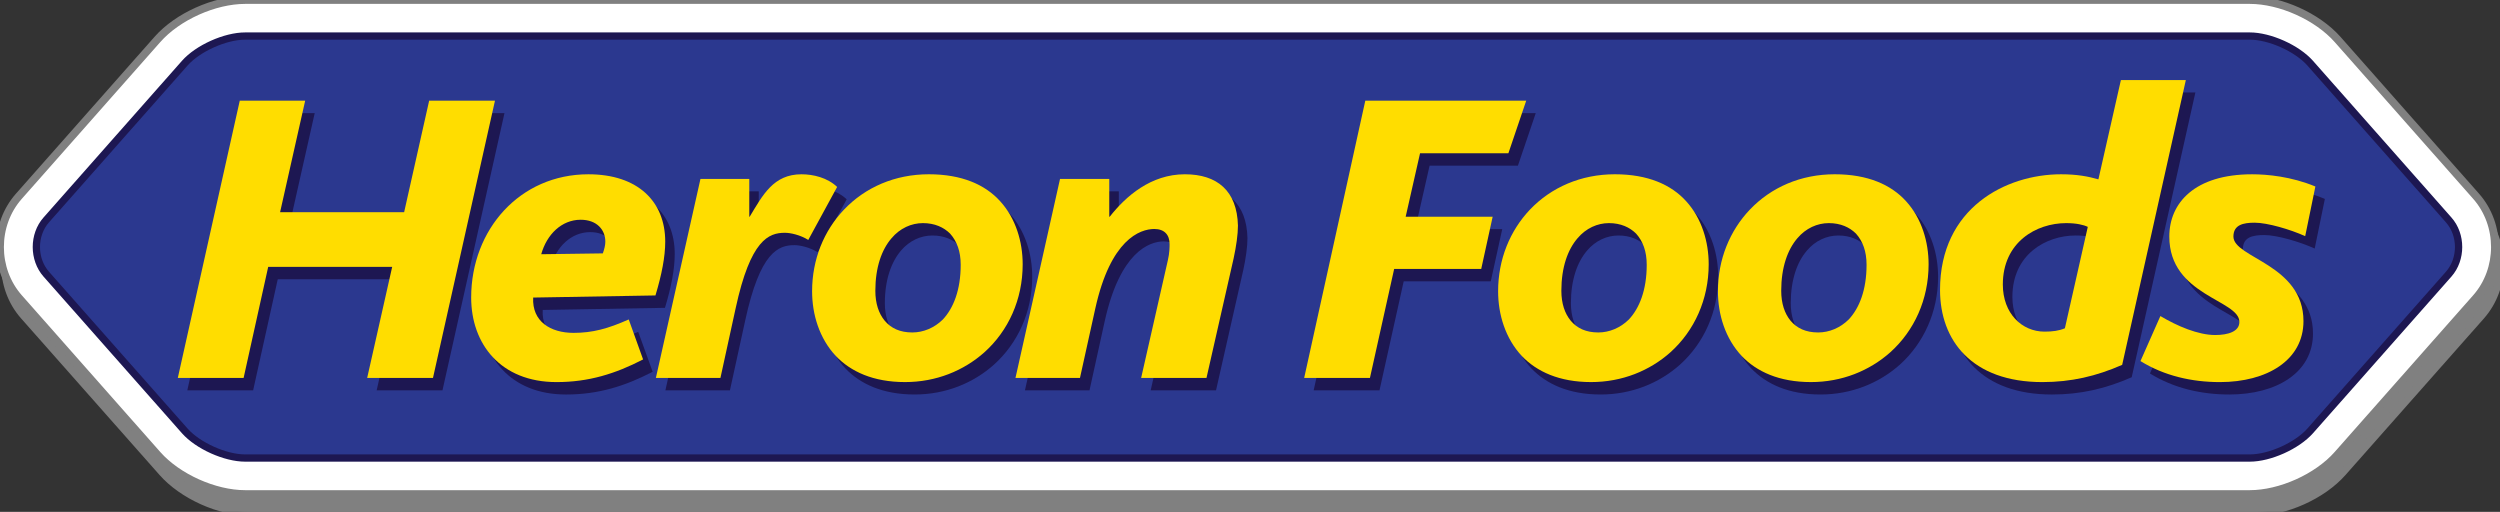
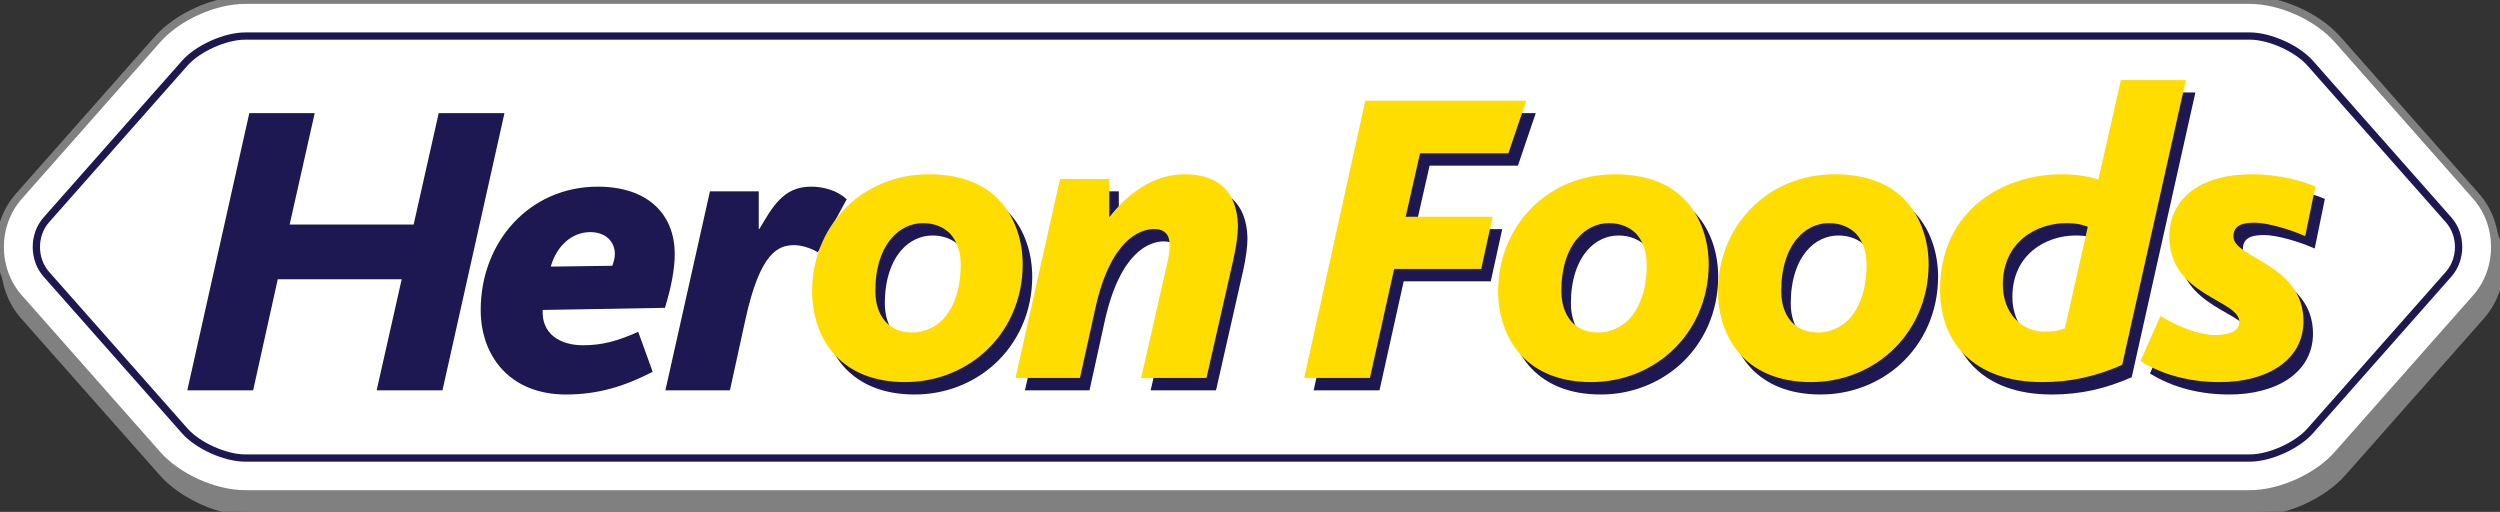
<svg xmlns="http://www.w3.org/2000/svg" clip-rule="evenodd" fill-rule="evenodd" viewBox="60.228 155 439.545 90">
  <rect x="60.228" y="155" width="439.545" height="90" fill="#333333" stroke="none" />
  <path d="m456.673 245h-352.456c-5.385 0-11.867-2.917-15.415-6.934l-24.369-27.557c-4.426-5.021-4.426-12.871 0-17.886l24.36-27.565c3.554-4.014 10.039-6.926 15.424-6.926h352.456c5.391 0 11.88 2.912 15.419 6.935l24.366 27.556c4.419 5.015 4.419 12.865 0 17.886l-24.366 27.557c-3.548 4.017-10.028 6.934-15.419 6.934" fill="#808080" fill-rule="nonzero" />
  <path d="m456.673 245h-352.456c-5.385 0-11.867-2.917-15.415-6.934l-24.369-27.557c-4.426-5.021-4.426-12.871 0-17.886l24.36-27.565c3.554-4.014 10.039-6.926 15.424-6.926h352.456c5.391 0 11.88 2.912 15.419 6.935l24.366 27.556c4.419 5.015 4.419 12.865 0 17.886l-24.366 27.557c-3.548 4.017-10.028 6.934-15.419 6.934z" fill="none" stroke="#808080" stroke-width="1.37" />
  <path d="m455.785 241.865h-352.456c-5.385 0-11.871-2.914-15.422-6.926l-24.354-27.565c-4.434-5.012-4.434-12.868 0-17.878l24.354-27.564c3.54-4.021 10.037-6.932 15.422-6.932h352.456c5.388 0 11.876 2.911 15.427 6.932l24.346 27.556c4.434 5.018 4.434 12.874.008 17.886l-24.366 27.565c-3.542 4.012-10.03 6.926-15.418 6.926" fill="#fff" fill-rule="nonzero" />
  <path d="m455.785 241.865h-352.456c-5.385 0-11.871-2.914-15.422-6.926l-24.354-27.565c-4.434-5.012-4.434-12.868 0-17.878l24.354-27.564c3.54-4.021 10.037-6.932 15.422-6.932h352.456c5.388 0 11.876 2.911 15.427 6.932l24.346 27.556c4.434 5.018 4.434 12.874.008 17.886l-24.366 27.565c-3.542 4.012-10.03 6.926-15.418 6.926z" fill="none" stroke="#808080" stroke-width="1.37" />
  <g fill-rule="nonzero">
-     <path d="m490.75 193.662c2.315 2.63 2.315 6.917 0 9.541l-24.358 27.561c-2.318 2.618-7.084 4.76-10.605 4.76h-352.46c-3.515 0-8.293-2.142-10.608-4.76l-24.358-27.561c-2.324-2.624-2.324-6.911 0-9.541l24.358-27.556c2.315-2.624 7.093-4.769 10.608-4.769h352.46c3.521 0 8.287 2.145 10.605 4.769z" fill="#2b388f" />
    <g fill="#1d1752">
      <path d="m103.328 161.976c-3.307 0-7.944 2.084-10.124 4.546l-24.36 27.565c-2.113 2.398-2.113 6.295 0 8.695l24.36 27.562c2.18 2.462 6.817 4.549 10.124 4.549h352.457c3.313 0 7.941-2.087 10.124-4.549l24.352-27.562c2.121-2.4 2.121-6.297 0-8.695l-24.352-27.565c-2.183-2.462-6.811-4.546-10.124-4.546zm352.457 74.193h-352.457c-3.688 0-8.662-2.239-11.098-4.985l-24.355-27.562c-2.526-2.865-2.526-7.519 0-10.377l24.355-27.565c2.436-2.747 7.41-4.98 11.098-4.98h352.457c3.686 0 8.66 2.233 11.096 4.98l24.357 27.565c2.527 2.858 2.527 7.512 0 10.377l-24.357 27.562c-2.436 2.746-7.41 4.985-11.096 4.985" />
      <path d="m138.024 223.627h-11.572l4.402-19.53h-21.792l-4.329 19.53h-11.574l10.902-48.741h11.498l-4.408 19.588h21.802l4.407-19.588h11.563z" />
      <path d="m164.001 195.811c-3.354 0-5.977 2.589-6.937 6.063l10.817-.146c.305-.816.449-1.479.449-2.072 0-2.075-1.491-3.844-4.328-3.844m13.138 13.311-21.493.373c-.232 4.211 3.055 6.207 7.084 6.207 3.366 0 6.051-.734 9.705-2.363l2.541 7.026c-4.851 2.518-9.552 3.997-15.228 3.997-9.857 0-15.004-6.735-15.004-14.867 0-11.985 8.583-21.678 20.598-21.678 8.736 0 13.514 4.813 13.514 11.838 0 2.668-.596 5.77-1.717 9.467" />
      <path d="m204.019 199.364c-1.426-.889-3.143-1.262-4.111-1.262-2.841 0-6.045 1.183-8.66 13.247l-2.685 12.279h-11.348l7.835-34.99h8.581v6.653h.083c2.31-3.842 4.182-7.475 9.103-7.475 2.093 0 4.561.602 6.274 2.228z" />
      <path d="m228.944 198.245c-1.121-1.103-2.685-1.84-4.778-1.84-2.022 0-4.029.889-5.526 2.653-1.707 2.004-2.84 5.112-2.84 9.253 0 2.221.601 3.991 1.643 5.256 1.124 1.323 2.694 2.066 4.854 2.066 1.94 0 3.888-.816 5.379-2.292 1.87-1.99 3.134-5.177 3.134-9.623 0-2.359-.672-4.132-1.866-5.473m6.042 20.865c-3.653 3.255-8.501 5.25-13.954 5.25-5.599 0-9.558-1.851-12.167-4.581-2.914-3.11-4.182-7.325-4.182-11.395 0-5.62 2.087-10.65 5.6-14.347 3.73-3.921 8.956-6.219 14.925-6.219 5.828 0 9.931 1.852 12.549 4.743 2.755 3.034 3.955 7.166 3.955 11.087 0 6.224-2.541 11.691-6.726 15.462" />
      <path d="m278.805 202.541-4.777 21.085h-11.489l4.695-20.718c.306-1.253.306-2.363.306-2.806 0-1.626-.898-2.662-2.692-2.662-2.544 0-7.685 1.843-10.379 13.981l-2.685 12.205h-11.352l7.842-34.987h8.663v6.65h.075c2.834-3.624 7.242-7.471 13.214-7.471 5.67 0 9.183 2.888 9.329 9.03 0 1.552-.296 3.627-.748 5.693" />
      <path d="m327.105 184.126h-15.53l-2.532 11.164h15.304l-2.016 9.176h-15.307l-4.255 19.16h-11.575l10.75-48.741h28.298z" />
      <path d="m349.557 198.245c-1.118-1.103-2.685-1.84-4.774-1.84-2.022 0-4.03.889-5.52 2.653-1.714 2.004-2.841 5.112-2.841 9.253 0 2.221.596 3.991 1.64 5.256 1.124 1.323 2.691 2.066 4.851 2.066 1.937 0 3.88-.816 5.371-2.292 1.869-1.99 3.14-5.177 3.14-9.623 0-2.359-.672-4.132-1.867-5.473m6.048 20.865c-3.659 3.255-8.51 5.25-13.957 5.25-5.602 0-9.555-1.851-12.169-4.581-2.912-3.11-4.179-7.325-4.179-11.395 0-5.62 2.089-10.65 5.593-14.347 3.733-3.921 8.959-6.219 14.931-6.219 5.823 0 9.928 1.852 12.543 4.743 2.761 3.034 3.95 7.166 3.95 11.087 0 6.224-2.533 11.691-6.712 15.462" />
      <path d="m388.213 198.245c-1.115-1.103-2.688-1.84-4.78-1.84-2.013 0-4.03.889-5.517 2.653-1.72 2.004-2.841 5.112-2.841 9.253 0 2.221.593 3.991 1.643 5.256 1.124 1.323 2.685 2.066 4.854 2.066 1.937 0 3.883-.816 5.376-2.292 1.867-1.99 3.129-5.177 3.129-9.623 0-2.359-.667-4.132-1.864-5.473m6.048 20.865c-3.656 3.255-8.513 5.25-13.96 5.25-5.599 0-9.552-1.851-12.166-4.581-2.914-3.11-4.179-7.325-4.179-11.395 0-5.62 2.089-10.65 5.602-14.347 3.727-3.921 8.95-6.219 14.928-6.219 5.817 0 9.931 1.852 12.543 4.743 2.755 3.034 3.95 7.166 3.95 11.087 0 6.224-2.545 11.691-6.718 15.462" />
      <path d="m425.165 196.404c-5.226 0-11.122 3.325-11.122 10.799 0 5.098 3.354 8.279 7.313 8.279 1.418 0 2.544-.144 3.583-.593l4.035-17.822c-.748-.367-2.016-.663-3.809-.663m9.855 24.921c-4.558 2.001-8.957 3.037-14.031 3.037-12.398 0-17.998-7.322-17.998-16.196 0-14.427 11.571-20.349 21.279-20.349 2.832 0 4.775.376 6.568.895l3.956-17.455h11.424z" />
      <path d="m467.193 198.7c-2.614-1.191-6.644-2.374-8.88-2.374-2.022 0-3.738.376-3.738 2.445 0 3.771 12.319 4.874 12.319 14.866 0 6.879-6.418 10.724-14.711 10.724-4.922 0-9.772-1.107-13.957-3.698l3.515-7.912c2.979 1.776 6.641 3.325 9.623 3.325 2.242 0 4.258-.595 4.258-2.295 0-3.909-12.322-4.587-12.322-15.01 0-5.914 4.484-10.955 14.561-10.955 2.615 0 6.861.375 11.12 2.157z" />
    </g>
-     <path d="m136.354 221.448h-11.571l4.399-19.53h-21.799l-4.325 19.53h-11.569l10.894-48.747h11.5l-4.41 19.603h21.81l4.399-19.603h11.571z" fill="#fd0" />
-     <path d="m162.327 193.636c-3.357 0-5.969 2.588-6.94 6.063l10.829-.15c.288-.807.44-1.473.44-2.072 0-2.069-1.494-3.841-4.329-3.841m13.144 13.308-21.501.373c-.223 4.211 3.06 6.207 7.092 6.207 3.358 0 6.043-.731 9.708-2.36l2.527 7.029c-4.848 2.512-9.549 3.985-15.225 3.985-9.846 0-15.002-6.726-15.002-14.861 0-11.982 8.587-21.675 20.604-21.675 8.737 0 13.514 4.81 13.514 11.835 0 2.668-.605 5.764-1.717 9.467" fill="#fd0" />
-     <path d="m202.338 197.185c-1.415-.887-3.138-1.256-4.103-1.256-2.841 0-6.048 1.182-8.66 13.24l-2.682 12.279h-11.349l7.836-34.989h8.584v6.652h.066c2.319-3.841 4.185-7.468 9.109-7.468 2.09 0 4.558.595 6.274 2.224z" fill="#fd0" />
    <path d="m227.274 196.074c-1.121-1.11-2.692-1.846-4.784-1.846-2.01 0-4.029.892-5.52 2.664-1.72 1.993-2.841 5.098-2.841 9.239 0 2.224.599 3.997 1.647 5.256 1.121 1.332 2.685 2.066 4.854 2.066 1.939 0 3.876-.805 5.373-2.286 1.863-1.996 3.134-5.186 3.134-9.614 0-2.372-.675-4.147-1.863-5.479m6.042 20.856c-3.657 3.257-8.508 5.247-13.96 5.247-5.602 0-9.552-1.846-12.164-4.575-2.917-3.111-4.182-7.322-4.182-11.395 0-5.62 2.09-10.65 5.602-14.344 3.73-3.921 8.951-6.222 14.929-6.222 5.816 0 9.922 1.846 12.533 4.74 2.765 3.028 3.959 7.172 3.959 11.087 0 6.221-2.532 11.694-6.717 15.462" fill="#fd0" />
    <path d="m277.137 200.361-4.786 21.085h-11.489l4.701-20.709c.3-1.259.3-2.372.3-2.815 0-1.622-.898-2.661-2.685-2.661-2.542 0-7.695 1.848-10.377 13.98l-2.694 12.205h-11.34l7.833-34.986h8.657v6.65h.075c2.838-3.616 7.245-7.469 13.214-7.469 5.67 0 9.186 2.885 9.335 9.027 0 1.558-.301 3.627-.745 5.693" fill="#fd0" />
    <path d="m325.431 181.944h-15.533l-2.529 11.166h15.295l-2.01 9.176h-15.307l-4.258 19.16h-11.563l10.747-48.744h28.292z" fill="#fd0" />
    <path d="m347.882 196.074c-1.116-1.11-2.686-1.846-4.778-1.846-2.007 0-4.029.892-5.52 2.664-1.717 1.993-2.841 5.098-2.841 9.239 0 2.224.605 3.997 1.647 5.256 1.121 1.332 2.685 2.066 4.85 2.066 1.94 0 3.877-.805 5.377-2.286 1.863-1.996 3.134-5.186 3.134-9.614 0-2.372-.669-4.147-1.869-5.479m6.048 20.856c-3.651 3.257-8.513 5.247-13.957 5.247-5.597 0-9.561-1.846-12.173-4.575-2.911-3.111-4.176-7.322-4.176-11.395 0-5.62 2.09-10.65 5.59-14.344 3.736-3.921 8.969-6.222 14.935-6.222 5.828 0 9.928 1.846 12.539 4.74 2.765 3.028 3.959 7.172 3.959 11.087 0 6.221-2.538 11.694-6.717 15.462" fill="#fd0" />
    <path d="m386.543 196.074c-1.121-1.11-2.685-1.846-4.777-1.846-2.016 0-4.035.892-5.532 2.664-1.708 1.993-2.835 5.098-2.835 9.239 0 2.224.602 3.997 1.641 5.256 1.127 1.332 2.691 2.066 4.859 2.066 1.94 0 3.88-.805 5.371-2.286 1.866-1.996 3.134-5.186 3.134-9.614 0-2.372-.666-4.147-1.861-5.479m6.046 20.856c-3.663 3.257-8.511 5.247-13.96 5.247-5.599 0-9.555-1.846-12.167-4.575-2.917-3.111-4.188-7.322-4.188-11.395 0-5.62 2.093-10.65 5.605-14.344 3.733-3.921 8.951-6.222 14.929-6.222 5.822 0 9.925 1.846 12.542 4.74 2.765 3.028 3.962 7.172 3.962 11.087 0 6.221-2.541 11.694-6.723 15.462" fill="#fd0" />
    <path d="m423.495 194.229c-5.232 0-11.133 3.322-11.133 10.794 0 5.103 3.366 8.284 7.324 8.284 1.415 0 2.539-.146 3.586-.59l4.027-17.828c-.749-.363-2.013-.66-3.804-.66m9.849 24.918c-4.552 1.995-8.959 3.031-14.039 3.031-12.387 0-17.984-7.319-17.984-16.199 0-14.418 11.572-20.337 21.279-20.337 2.835 0 4.772.379 6.565.892l3.956-17.458h11.419z" fill="#fd0" />
    <path d="m465.522 196.521c-2.615-1.185-6.65-2.368-8.884-2.368-2.016 0-3.735.373-3.735 2.439 0 3.768 12.316 4.877 12.316 14.866 0 6.885-6.418 10.721-14.699 10.721-4.933 0-9.784-1.104-13.96-3.695l3.501-7.915c2.987 1.776 6.644 3.334 9.634 3.334 2.239 0 4.255-.596 4.255-2.301 0-3.914-12.319-4.581-12.319-15.01 0-5.919 4.472-10.949 14.555-10.949 2.615 0 6.87.378 11.126 2.148z" fill="#fd0" />
  </g>
</svg>